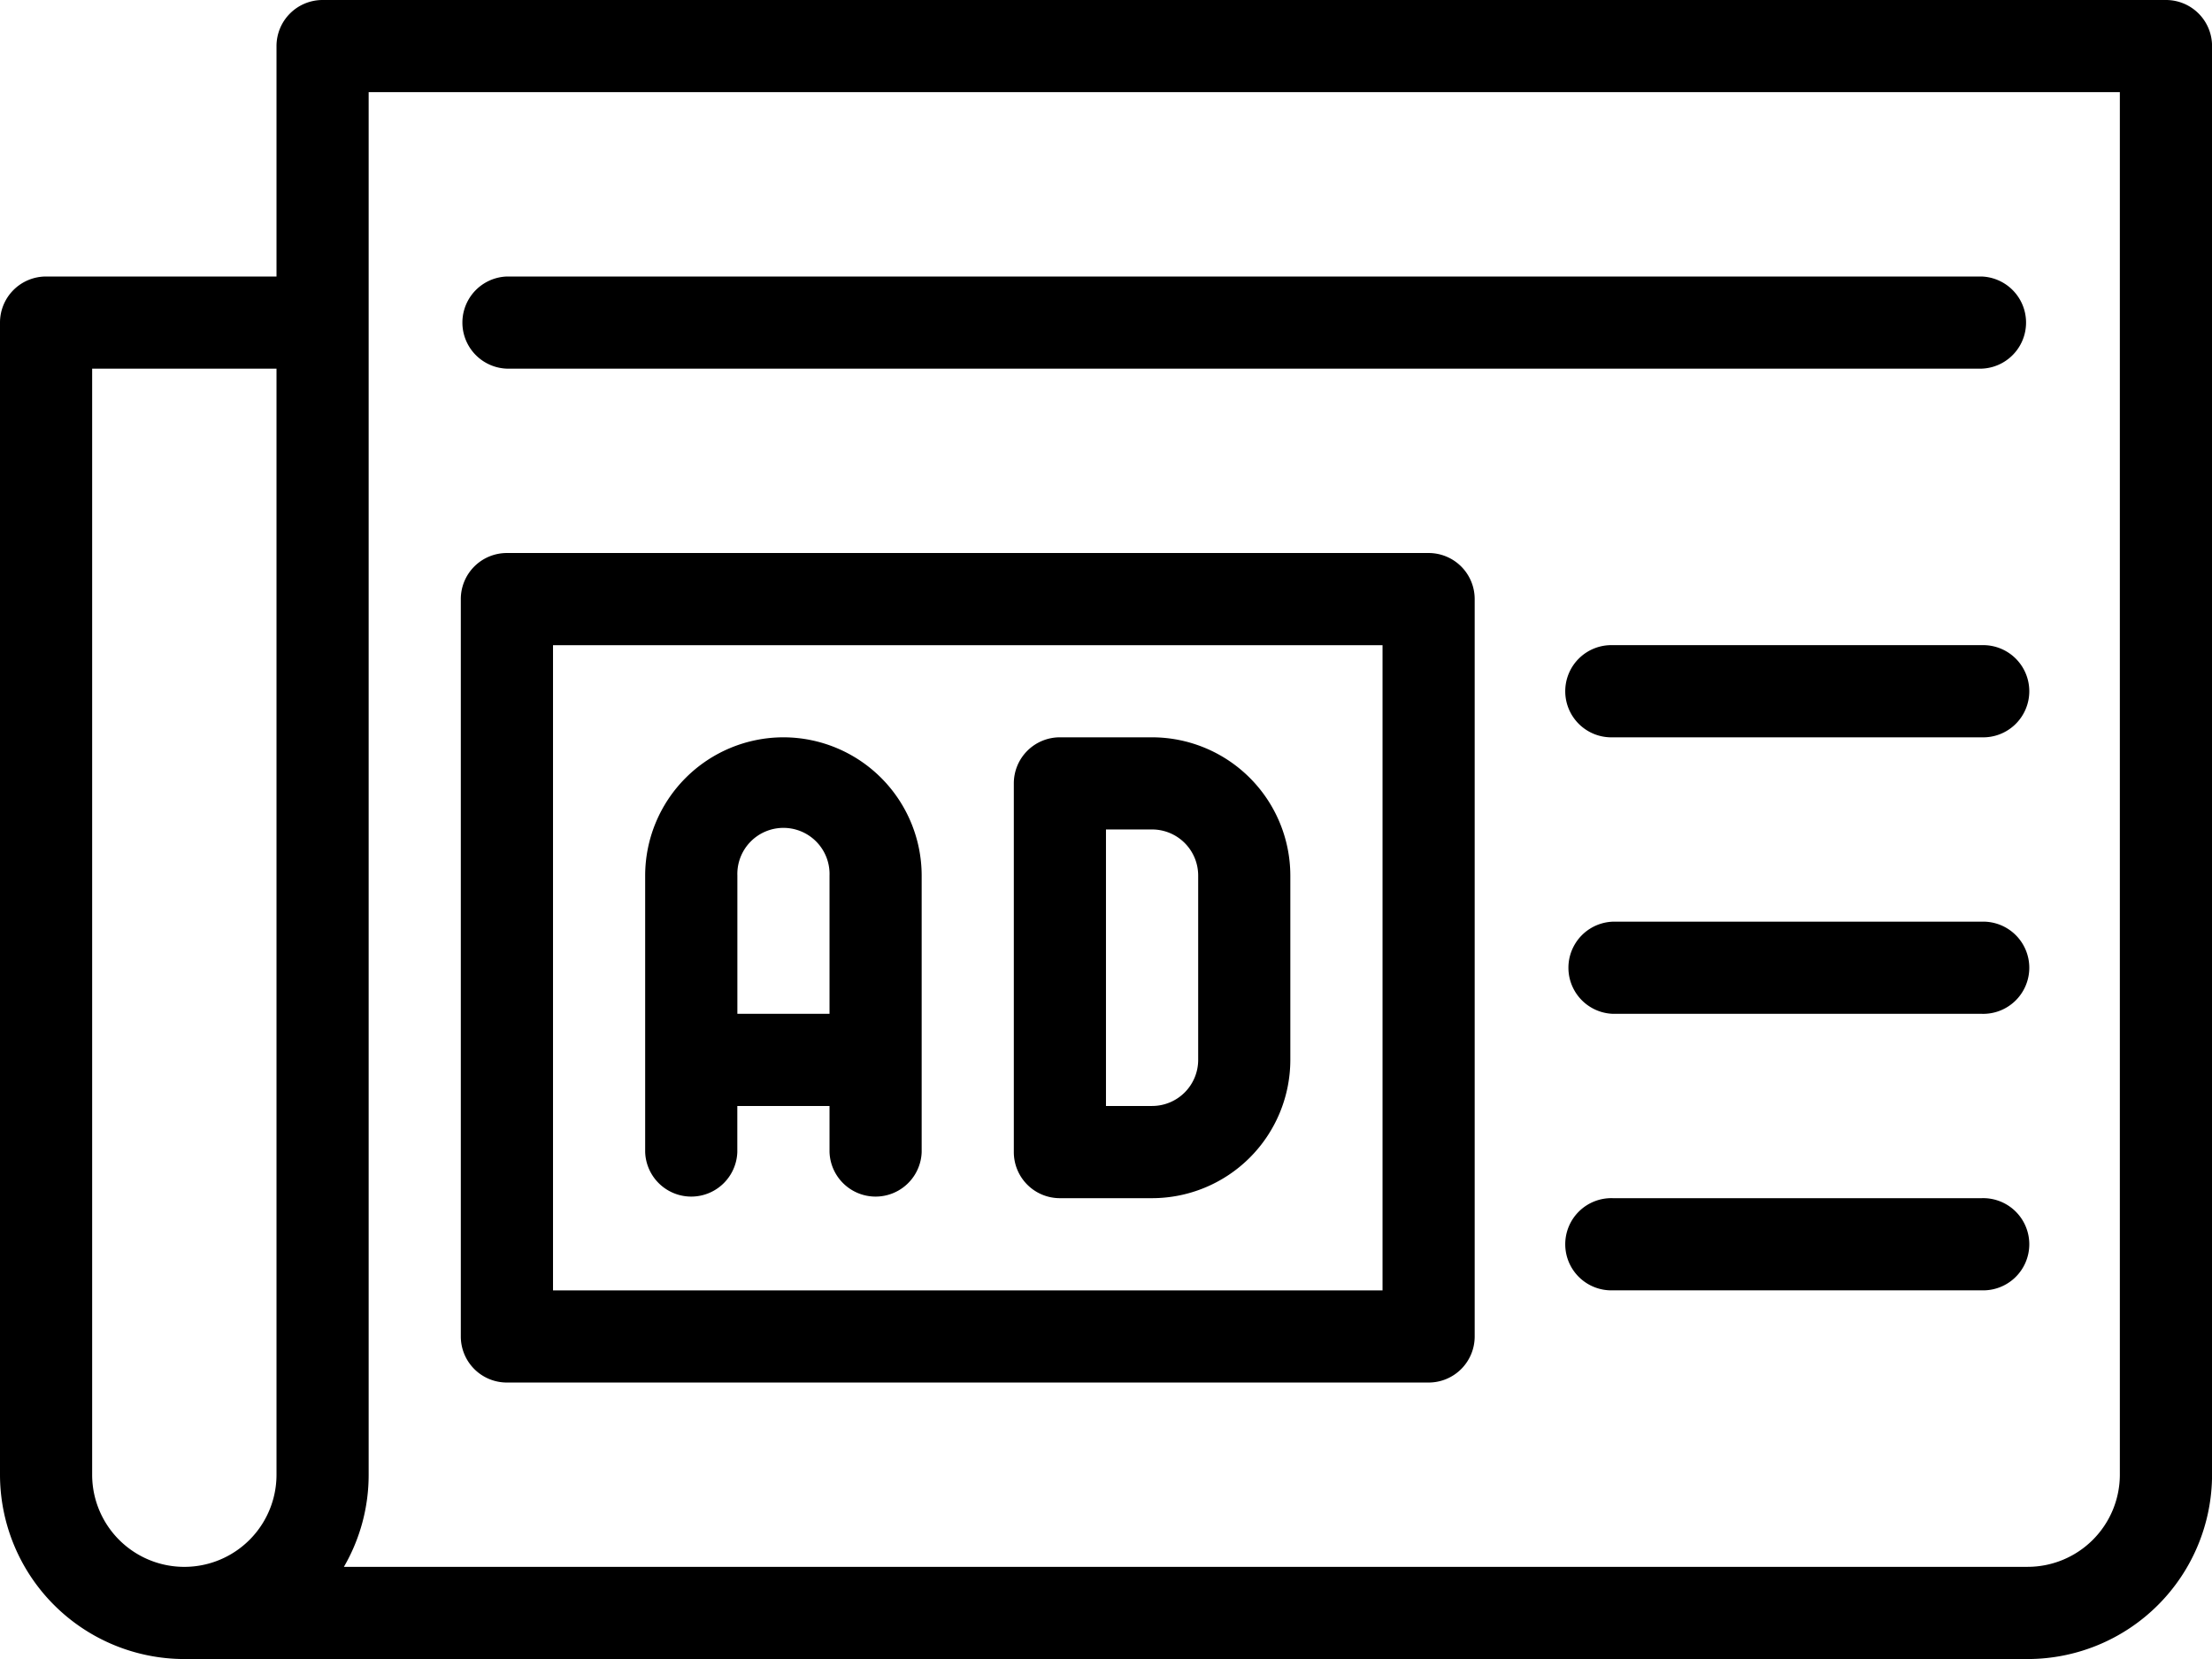
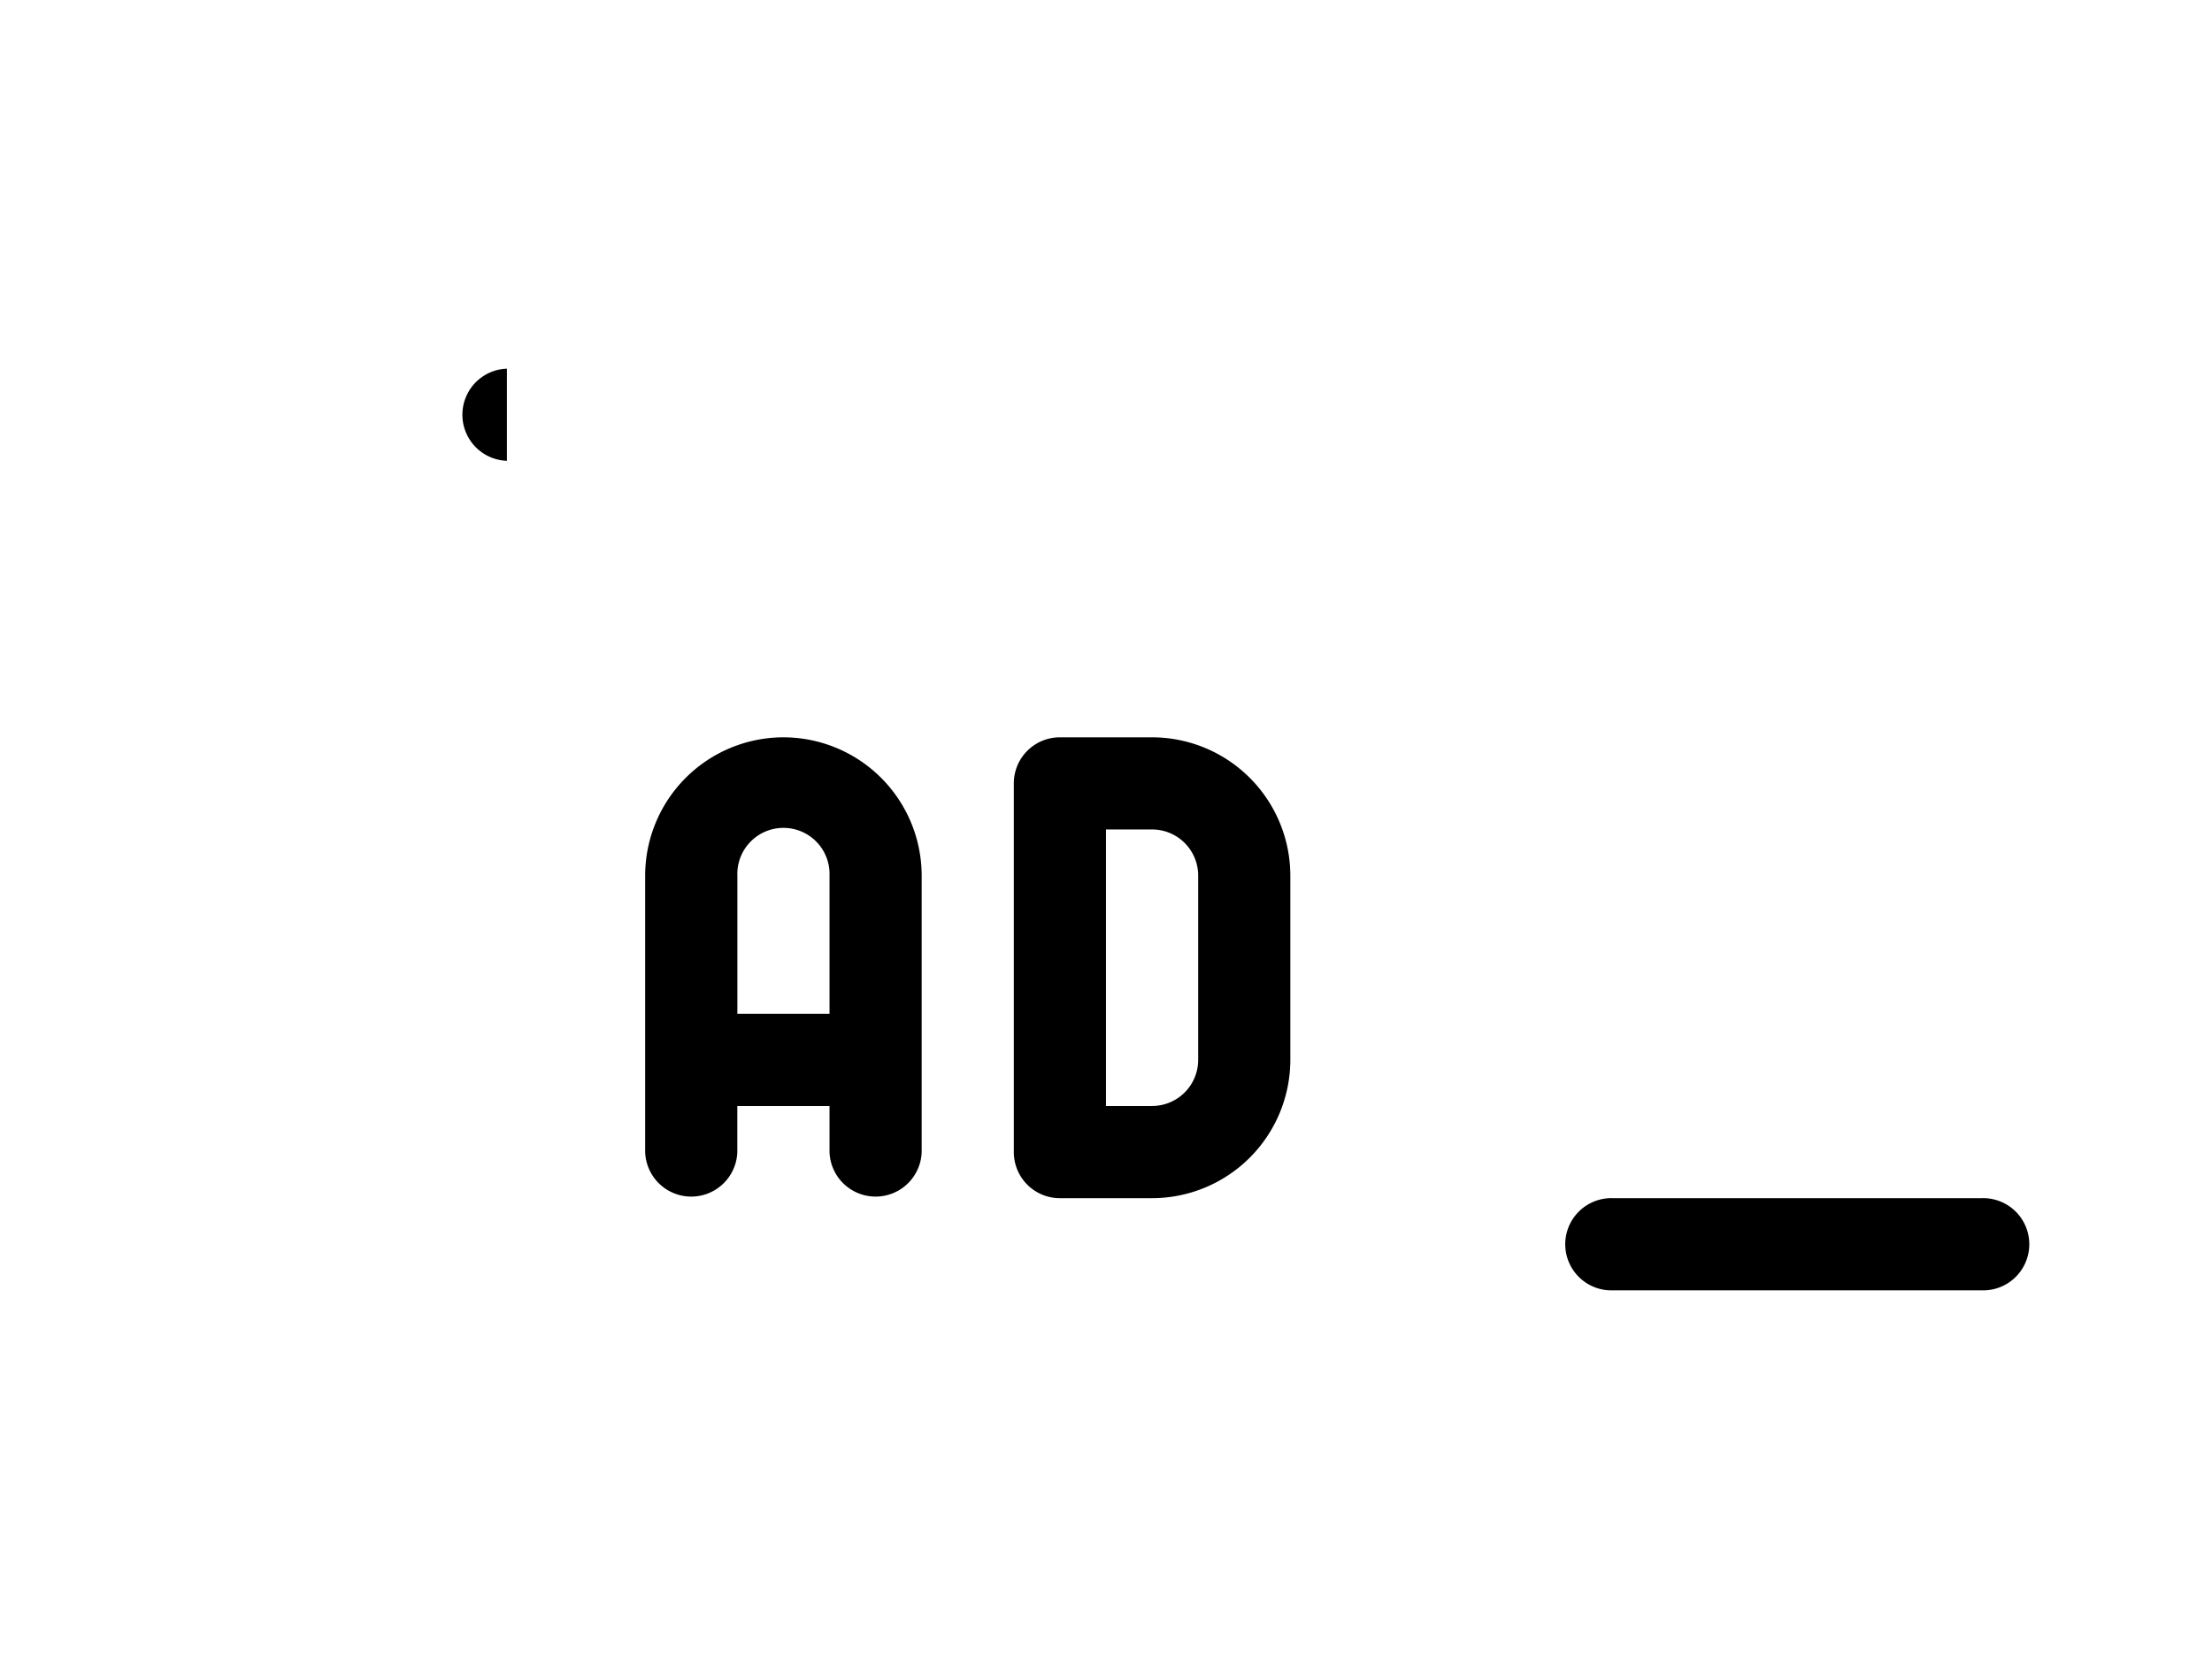
<svg xmlns="http://www.w3.org/2000/svg" width="40.399" height="30.299" viewBox="0 0 40.399 30.299">
  <g id="newspaper" transform="translate(0 -64)">
    <g id="Group_3015" data-name="Group 3015" transform="translate(0 64)">
      <g id="Group_3014" data-name="Group 3014" transform="translate(0 0)">
-         <path id="Path_3732" data-name="Path 3732" d="M39.557,64H5.892a.841.841,0,0,0-.842.842V69.05H.842A.841.841,0,0,0,0,69.892V90.933A3.37,3.37,0,0,0,3.367,94.3H37.032A3.37,3.37,0,0,0,40.4,90.933V64.842A.841.841,0,0,0,39.557,64ZM5.05,90.933a1.683,1.683,0,1,1-3.367,0v-20.2H5.05Zm33.666,0a1.685,1.685,0,0,1-1.683,1.683H6.281a3.343,3.343,0,0,0,.452-1.683V65.683H38.716V90.933Z" transform="translate(0 -64)" />
-         <path id="Path_3733" data-name="Path 3733" d="M107.508,207.15h16.833a.841.841,0,0,0,.842-.842V192.842a.841.841,0,0,0-.842-.842H107.508a.841.841,0,0,0-.842.842v13.466A.841.841,0,0,0,107.508,207.15Zm.842-13.466H123.5v11.783h-15.15Z" transform="translate(-98.25 -181.9)" />
-         <path id="Path_3734" data-name="Path 3734" d="M370.242,213.333h-6.733a.842.842,0,1,0,0,1.683h6.733a.842.842,0,1,0,0-1.683Z" transform="translate(-334.051 -201.55)" />
-         <path id="Path_3735" data-name="Path 3735" d="M370.242,277.333h-6.733a.842.842,0,0,0,0,1.683h6.733a.842.842,0,1,0,0-1.683Z" transform="translate(-334.051 -260.5)" />
        <path id="Path_3736" data-name="Path 3736" d="M370.242,341.333h-6.733a.842.842,0,1,0,0,1.683h6.733a.842.842,0,1,0,0-1.683Z" transform="translate(-334.051 -319.45)" />
-         <path id="Path_3737" data-name="Path 3737" d="M107.508,129.682H134.44a.842.842,0,0,0,0-1.683H107.508a.842.842,0,0,0,0,1.683Z" transform="translate(-98.25 -122.949)" />
+         <path id="Path_3737" data-name="Path 3737" d="M107.508,129.682H134.44H107.508a.842.842,0,0,0,0,1.683Z" transform="translate(-98.25 -122.949)" />
        <path id="Path_3738" data-name="Path 3738" d="M151.858,234.667a2.528,2.528,0,0,0-2.525,2.525v5.05a.842.842,0,0,0,1.683,0V241.4H152.7v.842a.842.842,0,0,0,1.683,0v-5.05A2.528,2.528,0,0,0,151.858,234.667Zm.842,5.05h-1.683v-2.525a.842.842,0,1,1,1.683,0v2.525Z" transform="translate(-137.55 -221.201)" />
        <path id="Path_3739" data-name="Path 3739" d="M237.192,234.667h-1.683a.841.841,0,0,0-.842.842v6.733a.841.841,0,0,0,.842.842h1.683a2.528,2.528,0,0,0,2.525-2.525v-3.367A2.528,2.528,0,0,0,237.192,234.667Zm.842,5.891a.842.842,0,0,1-.842.842h-.842v-5.05h.842a.842.842,0,0,1,.842.842v3.367Z" transform="translate(-216.151 -221.201)" />
      </g>
    </g>
  </g>
</svg>